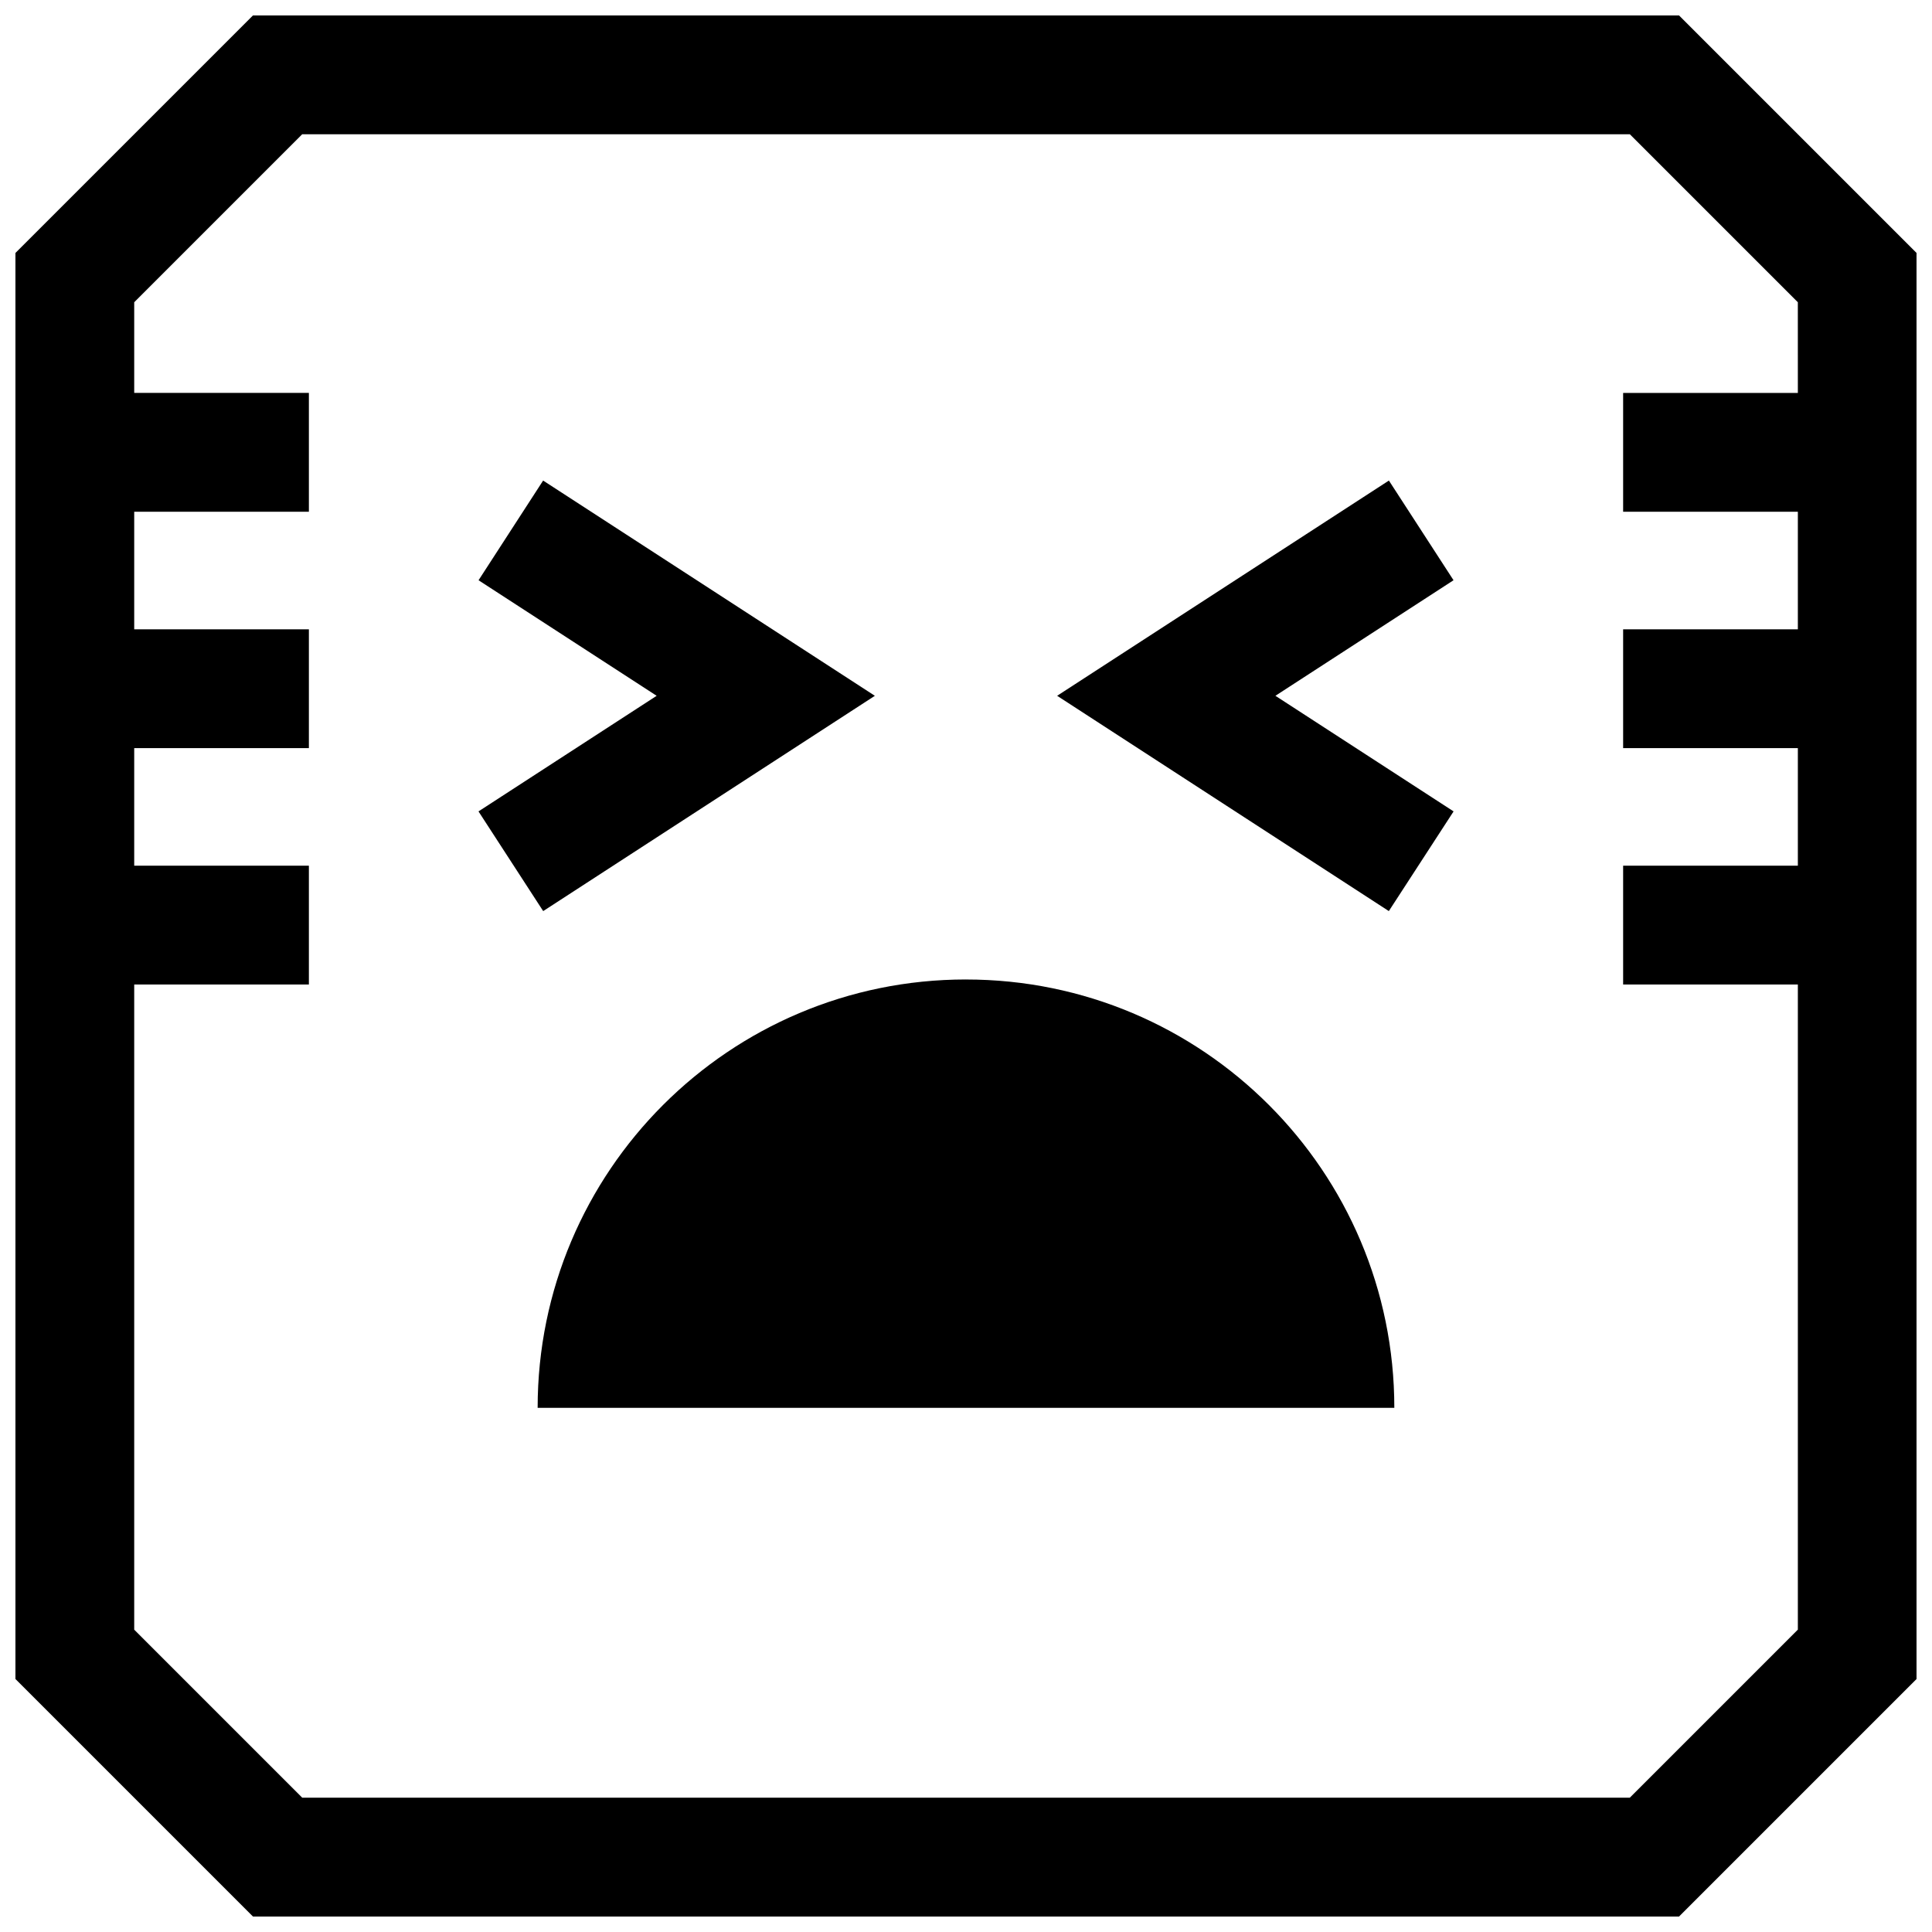
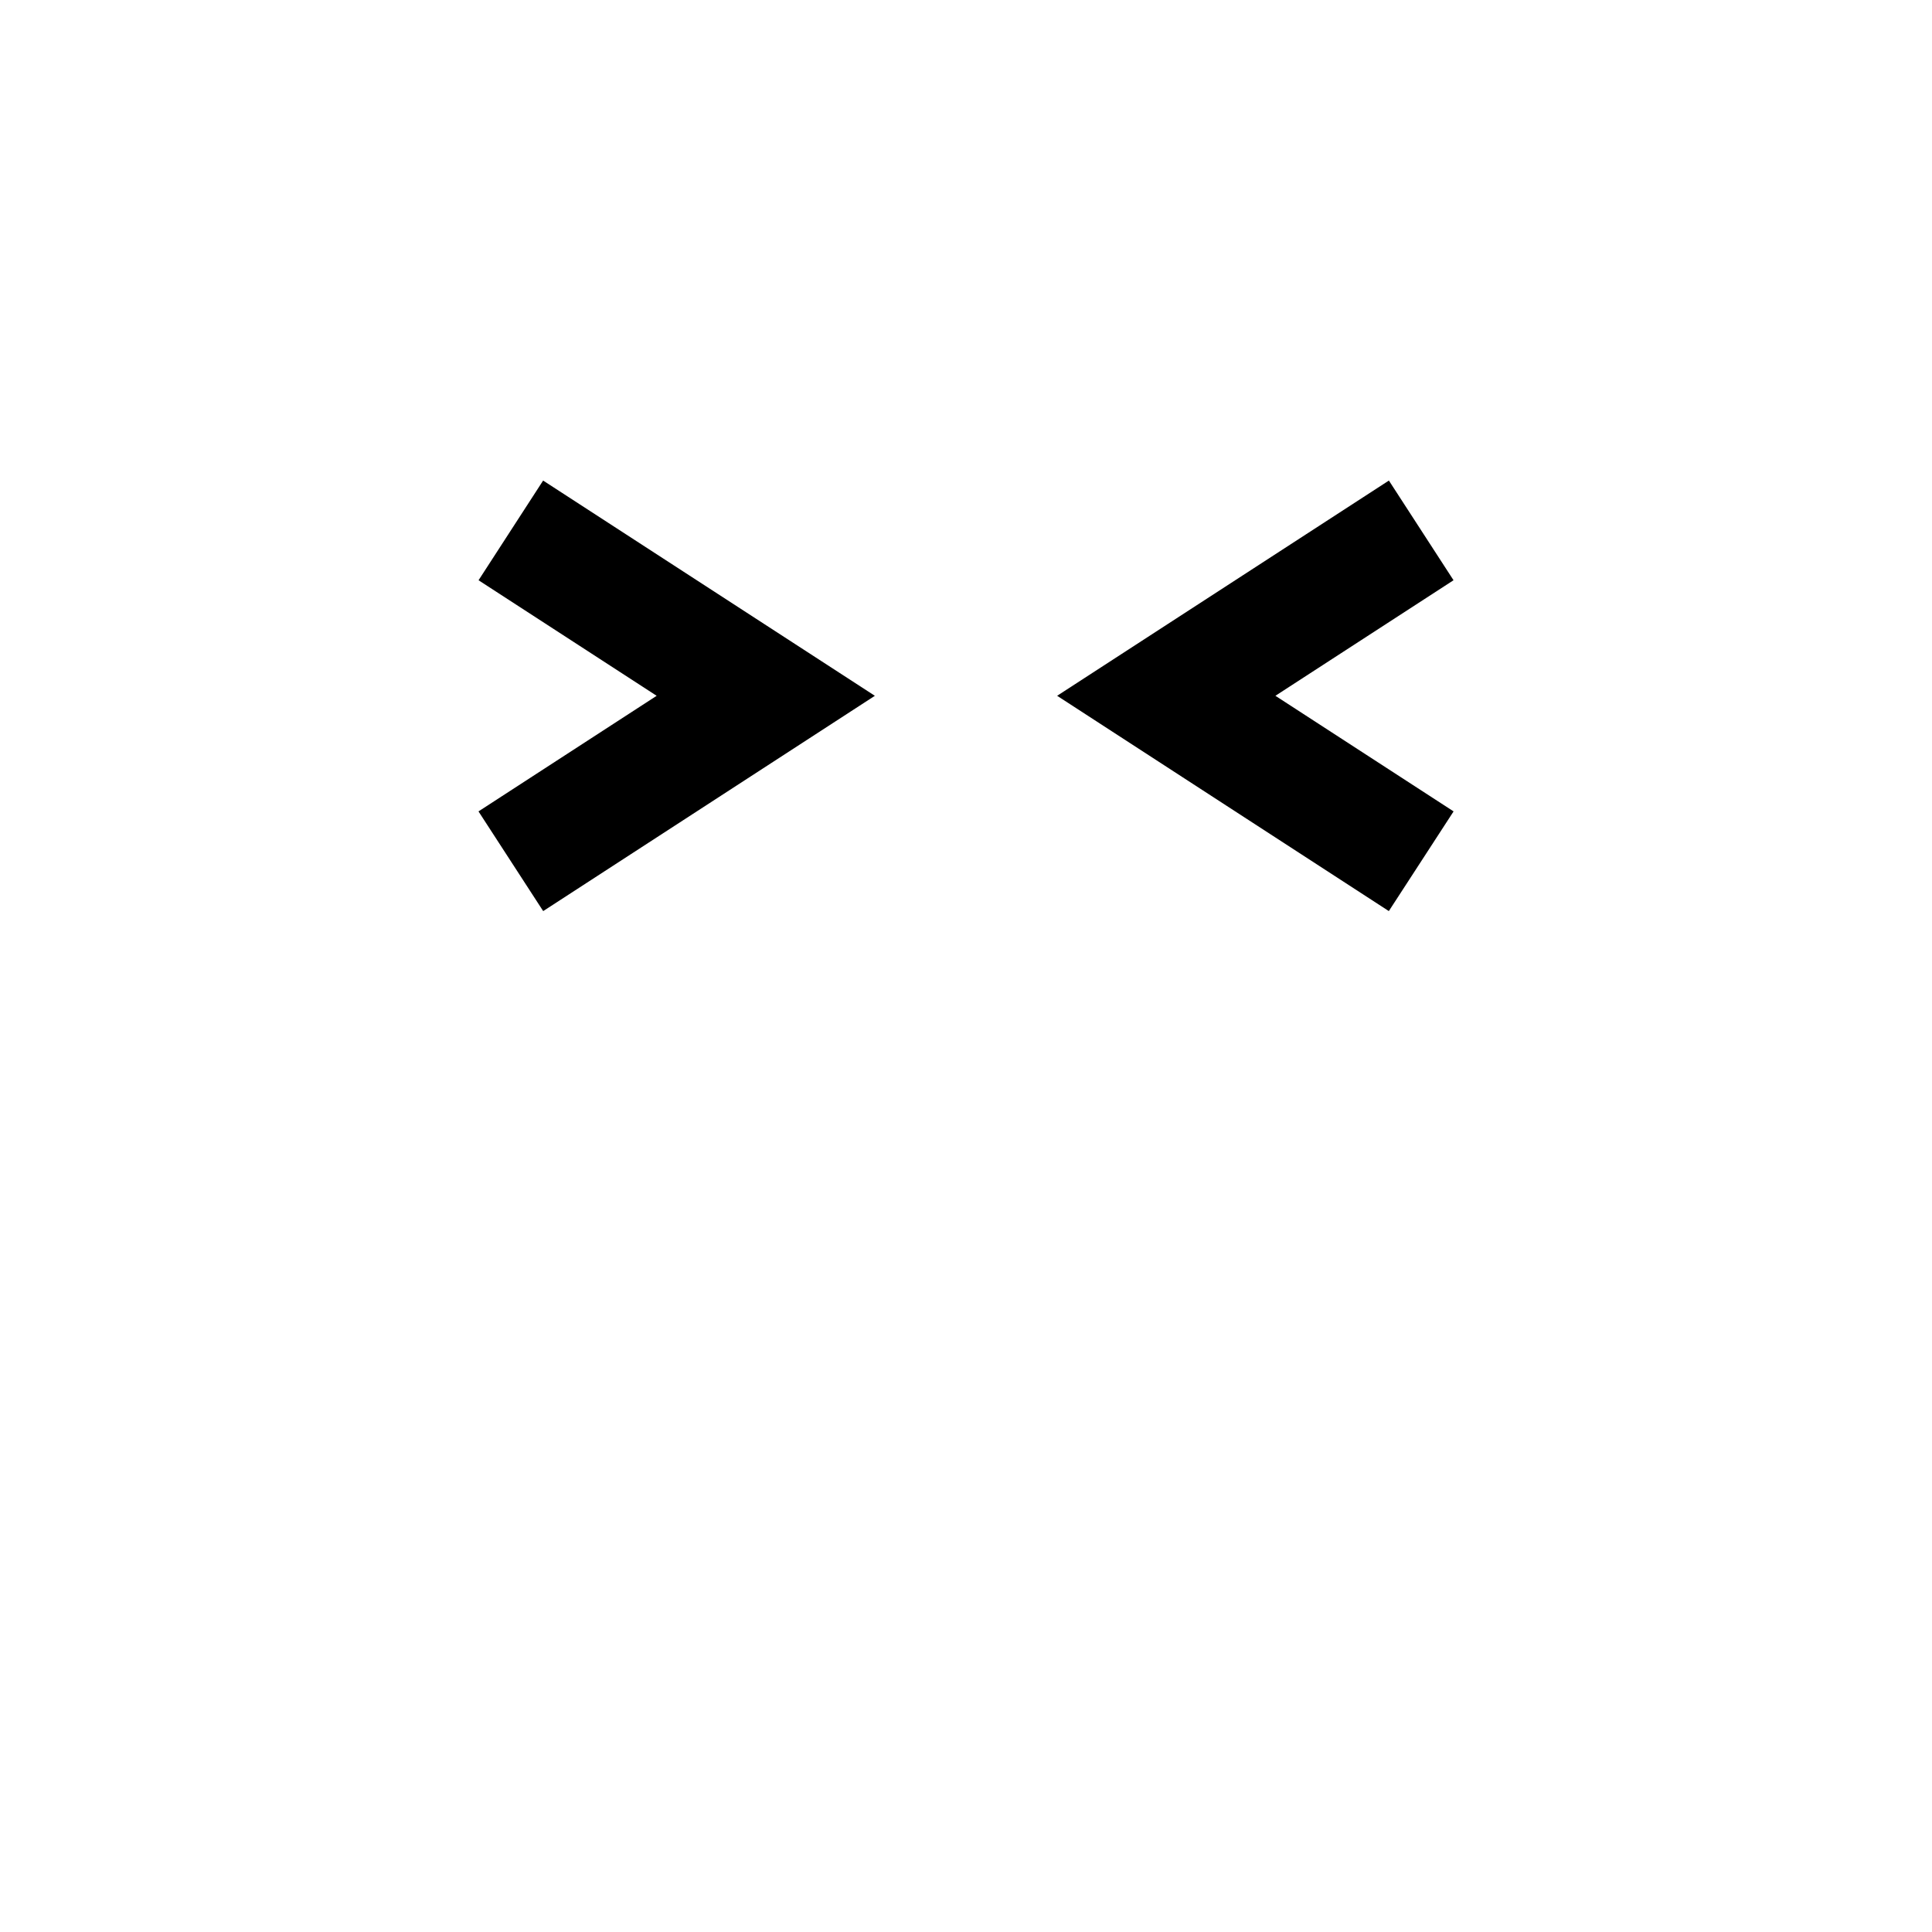
<svg xmlns="http://www.w3.org/2000/svg" width="800px" height="800px" version="1.1" viewBox="144 144 512 512">
  <defs>
    <clipPath id="a">
      <path d="m148.09 148.09h503.81v503.81h-503.81z" />
    </clipPath>
  </defs>
-   <path d="m400 403.57c-62.691 0-113.52 50.82-113.52 113.52l227.03-0.004c0-62.691-50.82-113.51-113.51-113.51z" />
  <path d="m287.95 385.45 87.898-57.055-87.914-57.039-17.113 26.418 47.199 30.621-47.215 30.637z" />
  <path d="m529.2 297.77-17.129-26.418-87.918 57.039 87.902 57.055 17.16-26.418-47.219-30.637z" />
  <g clip-path="url(#a)">
-     <path d="m211.04 148.09-62.977 62.977v377.86l62.977 62.977h377.92l62.977-62.977-0.004-377.86-62.977-62.977zm409.41 100.04h-46.305v31.488h46.305v31.156h-46.305v31.488h46.305v31.156h-46.305v31.488h46.305v170.96l-44.539 44.539h-351.82l-44.523-44.523v-170.98h46.289v-31.488h-46.289v-31.156h46.289v-31.488h-46.289v-31.156h46.289v-31.488h-46.289v-24.027l44.523-44.523h351.83l44.523 44.523z" />
-   </g>
+     </g>
</svg>